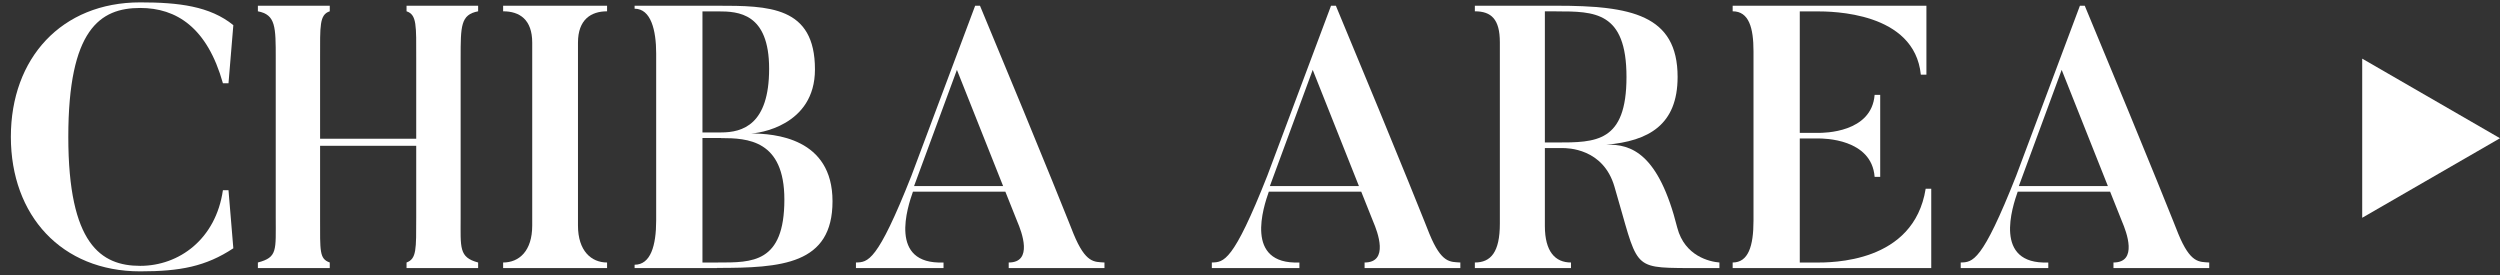
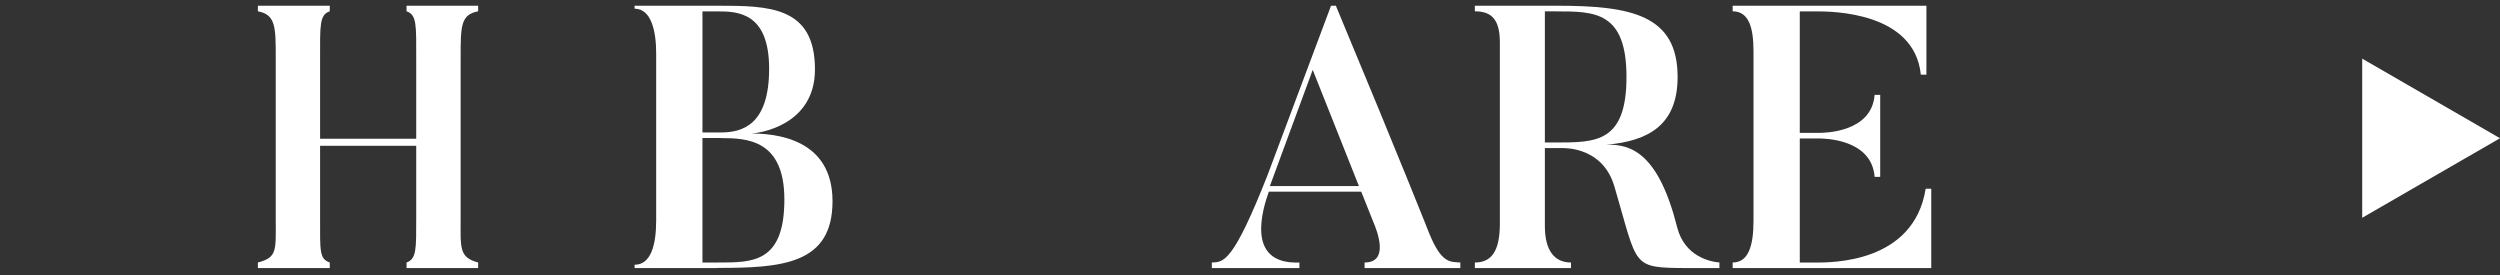
<svg xmlns="http://www.w3.org/2000/svg" id="_レイヤー_2" data-name="レイヤー 2" viewBox="0 0 336 37">
  <rect x="0" y="0" width="336" height="37" fill="#333333" stroke="none" />
  <defs>
    <style>
      .cls-1 {
        fill: none;
      }

      .cls-2 {
        fill: #fff;
      }
    </style>
  </defs>
  <g id="_エリア名" data-name="エリア名">
    <g>
      <g>
        <g>
-           <path class="cls-2" d="M30.71,25.56l.65,7.81c-3.71,2.45-7.16,3.1-12.52,3.1-10.57,0-17.38-7.51-17.38-18.08S8.27.32,18.84.32c5.16,0,9.37.5,12.52,3.06l-.65,7.81h-.75C27.85,3.68,23.7,1.07,18.84,1.07c-5.41,0-9.66,2.9-9.66,17.33s4.41,17.33,9.66,17.33,10.17-3.6,11.12-10.17h.75Z" />
          <path class="cls-2" d="M61.91,29.22c0,4.11-.25,5.36,2.35,6.06v.75h-9.62v-.75c1.35-.5,1.3-1.75,1.3-6.06v-9.62h-12.92v9.62c0,4.61-.1,5.56,1.3,6.06v.75h-9.66v-.75c2.65-.7,2.4-1.6,2.4-6.06V7.83c0-4.21,0-5.86-2.4-6.31v-.75h9.66v.75c-1.4.45-1.3,1.95-1.3,6.31v10.82h12.92V7.83c0-4.36.1-5.86-1.3-6.31v-.75h9.62v.75c-2.35.45-2.35,1.95-2.35,6.31v21.38Z" />
-           <path class="cls-2" d="M81.59.77v.75c-2.15,0-3.91,1.1-3.91,4.21v24.59c0,3.41,1.8,4.96,3.91,4.96v.75h-13.97v-.75c2.15,0,3.91-1.55,3.91-4.96V5.73c0-3.11-1.7-4.21-3.91-4.21v-.75h13.97Z" />
          <path class="cls-2" d="M96.36,36.03h-11.07v-.45c2.15,0,2.9-2.55,2.9-5.96V7.18c0-3.11-.7-6.01-2.9-6.01v-.4h11.07c6.96,0,13.17.05,13.17,8.56,0,7.61-7.66,8.61-8.66,8.61,3.25,0,11.02.6,11.02,9.11s-6.86,8.96-15.52,8.96ZM94.41,1.52v16.28h2.5c2.9,0,6.46-1.05,6.46-8.56s-4.16-7.71-6.86-7.71h-2.1ZM96.91,18.55h-2.5v16.73h2.1c4.56,0,8.91.1,8.91-8.46,0-8.01-4.96-8.26-8.51-8.26Z" />
-           <path class="cls-2" d="M148.44,36.03h-12.87v-.75c3.31,0,1.75-4.11,1.15-5.51l-1.6-4.01h-12.42c-.7,2-3.35,9.82,4.11,9.52v.75h-11.77v-.75c1.6-.05,2.85,0,7.46-11.67L131.06.77h.65c9.21,22.09,12.57,30.65,12.57,30.65,1.65,4.01,2.8,3.76,4.16,3.86v.75ZM134.82,25.01l-6.21-15.62-5.76,15.62h11.97Z" />
          <path class="cls-2" d="M196.27,36.03h-12.87v-.75c3.31,0,1.75-4.11,1.15-5.51l-1.6-4.01h-12.42c-.7,2-3.35,9.82,4.11,9.52v.75h-11.77v-.75c1.6-.05,2.85,0,7.46-11.67L178.89.77h.65c9.21,22.09,12.57,30.65,12.57,30.65,1.65,4.01,2.8,3.76,4.16,3.86v.75ZM182.64,25.01l-6.21-15.62-5.76,15.62h11.97Z" />
          <path class="cls-2" d="M231.07,36.03h-4.21c-7.71-.05-6.66-.05-9.87-10.92-1.5-5.21-6.36-5.21-7.01-5.21h-2.35v10.47c0,3.46,1.4,4.91,3.51,4.91v.75h-12.92v-.75c2.15,0,3.36-1.4,3.36-5.21V5.68c0-3.1-1.15-4.16-3.36-4.16v-.75h10.97c9.97,0,16.28,1.2,16.28,9.57,0,6.46-3.91,8.61-9.56,9.11,3.31-.1,7.01,1.15,9.52,11.17,1,3.81,4.36,4.56,5.66,4.66v.75ZM209.18,1.52h-1.55v17.63h1.55c5.31,0,9.42,0,9.42-8.81s-4.31-8.81-9.42-8.81Z" />
          <path class="cls-2" d="M259.56,25.36v10.67h-26.69v-.75c2.1,0,2.8-2.2,2.8-5.61V6.88c0-3.11-.6-5.36-2.8-5.36v-.75h26.04v9.27h-.75c-.85-8.46-11.97-8.51-14.02-8.51h-2.25v16.33h2.5c.7,0,7.16,0,7.56-5.11h.75v11.02h-.75c-.4-5.16-6.91-5.16-7.56-5.16h-2.5v16.68h2.05c2.2,0,13.27.1,14.87-9.92h.75Z" />
-           <path class="cls-2" d="M296.92,36.03h-12.87v-.75c3.31,0,1.75-4.11,1.15-5.51l-1.6-4.01h-12.42c-.7,2-3.35,9.82,4.11,9.52v.75h-11.77v-.75c1.6-.05,2.85,0,7.46-11.67l8.56-22.84h.65c9.21,22.09,12.57,30.65,12.57,30.65,1.65,4.01,2.81,3.76,4.16,3.86v.75ZM283.3,25.01l-6.21-15.62-5.76,15.62h11.97Z" />
        </g>
        <polygon class="cls-2" points="336 18.58 317.48 29.27 317.48 7.88 336 18.58" />
      </g>
-       <rect class="cls-1" width="336" height="37" />
    </g>
  </g>
</svg>